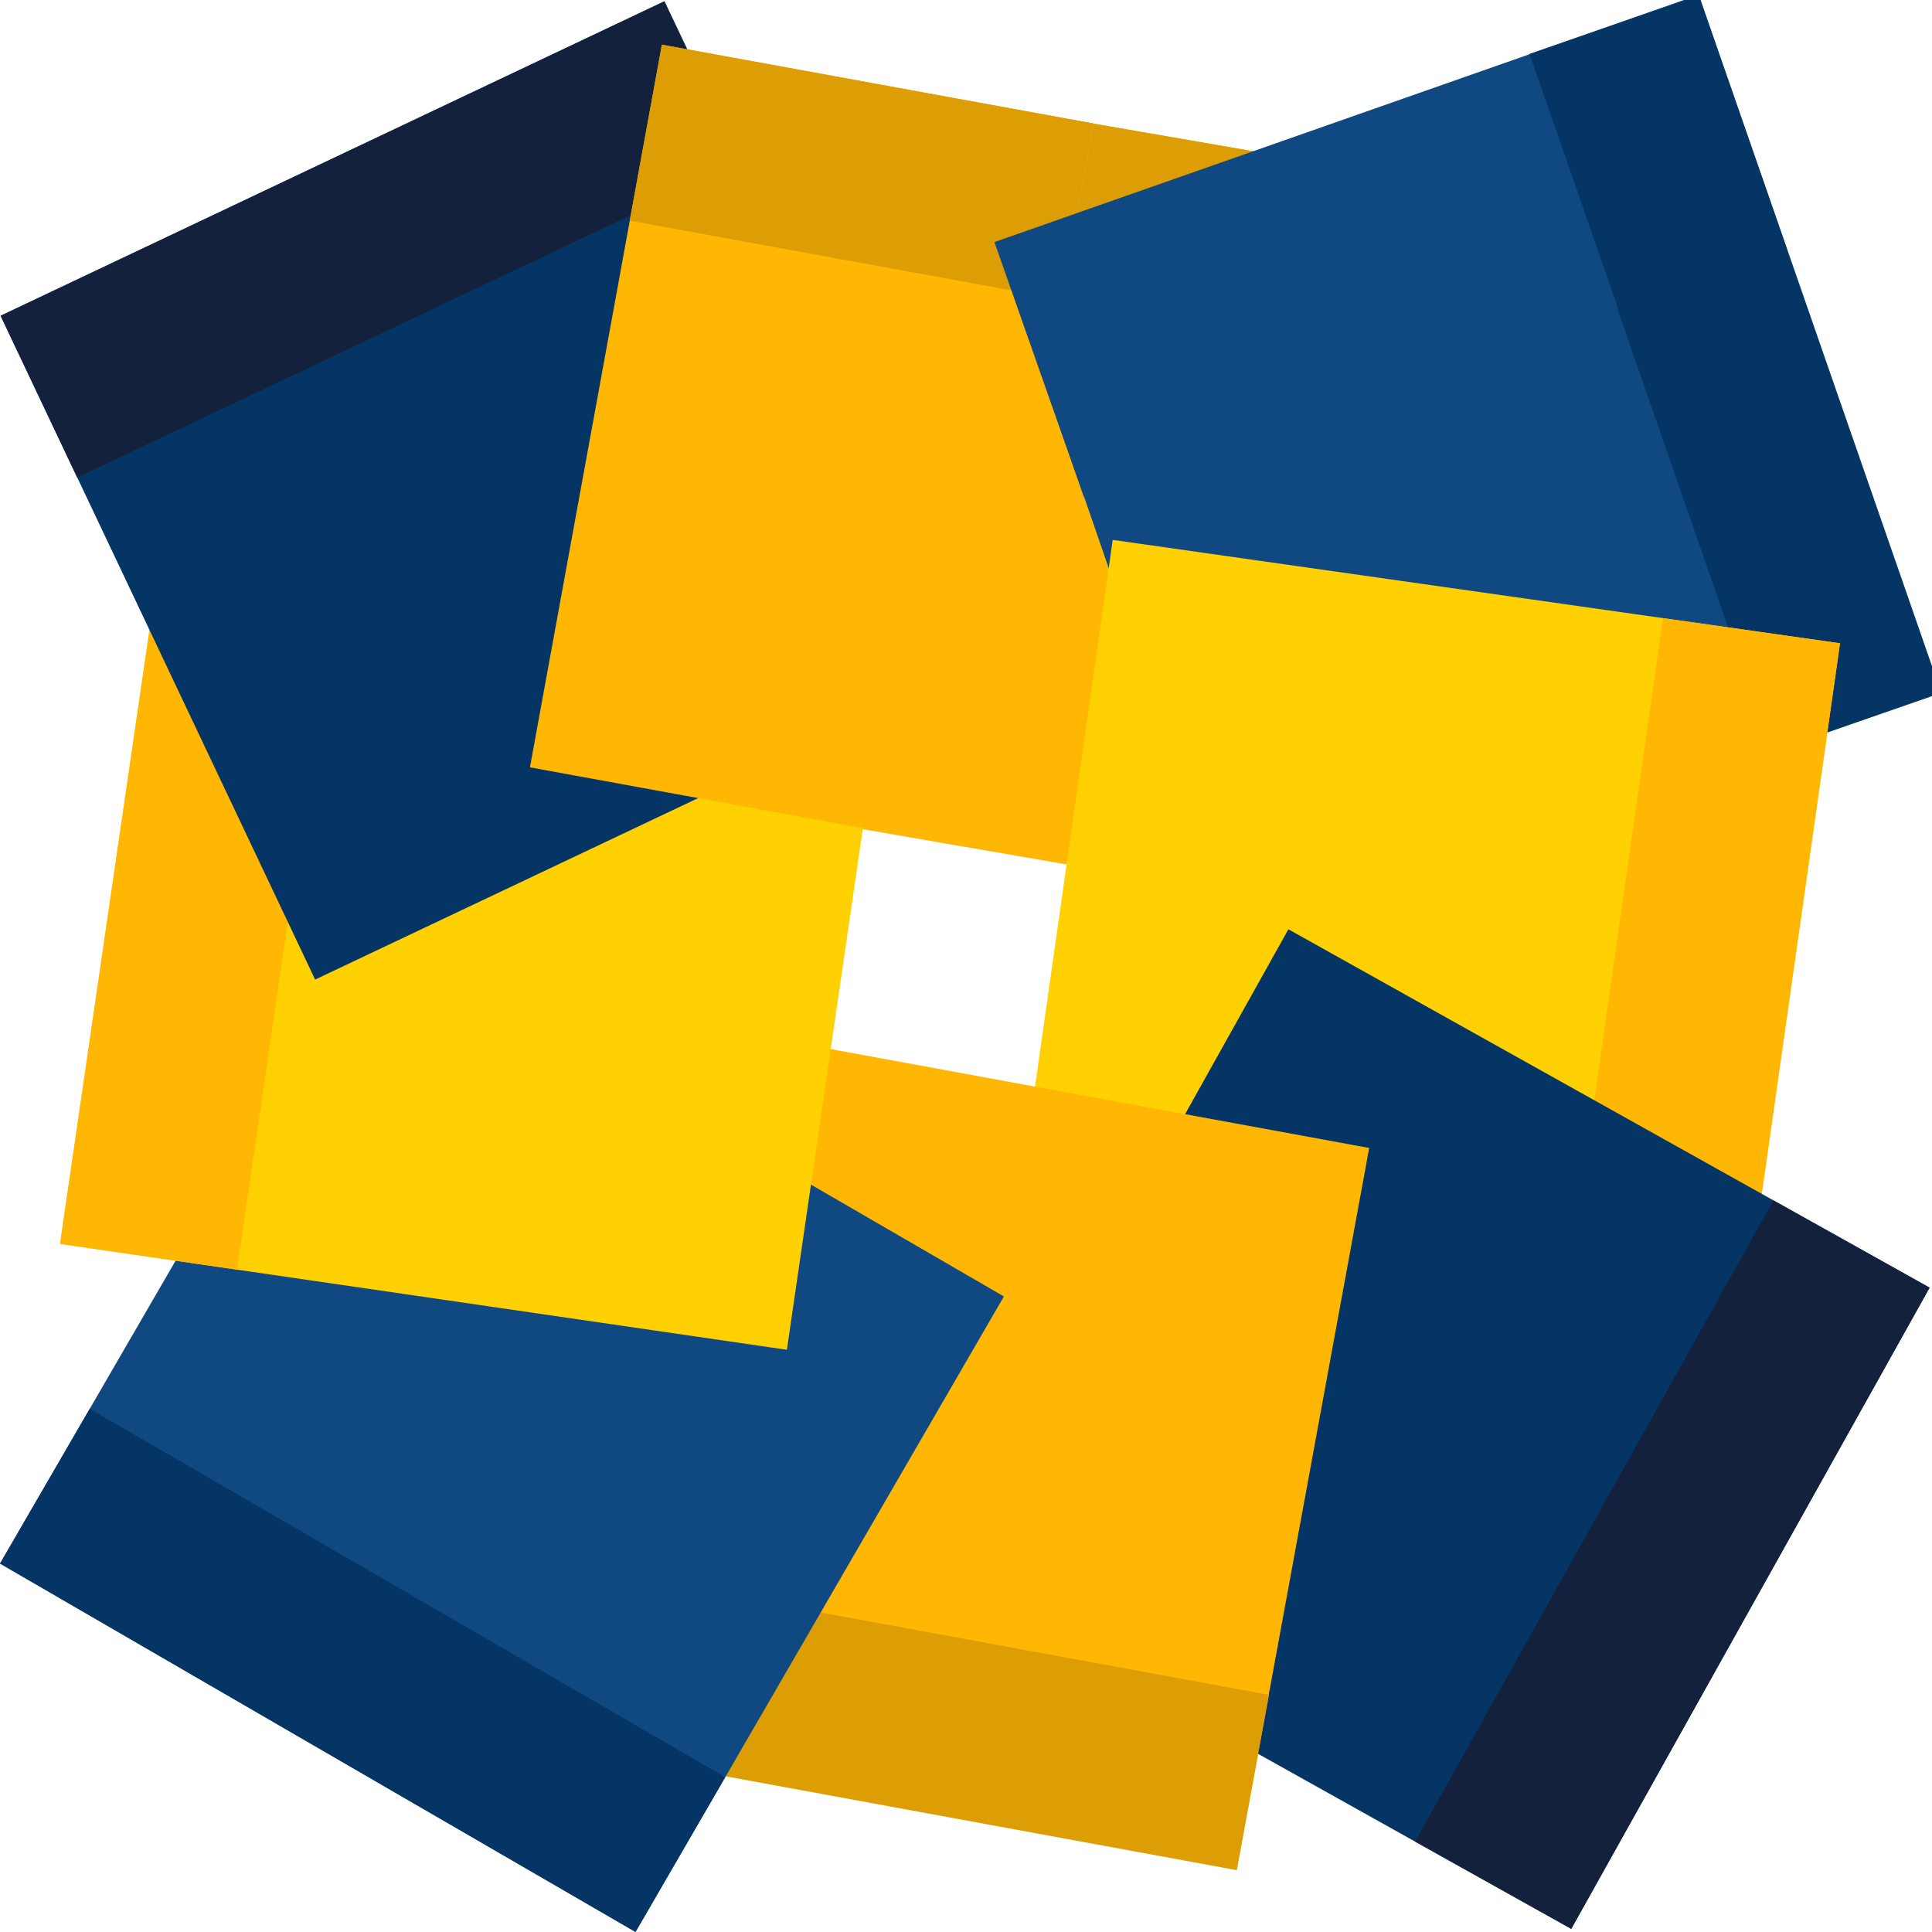
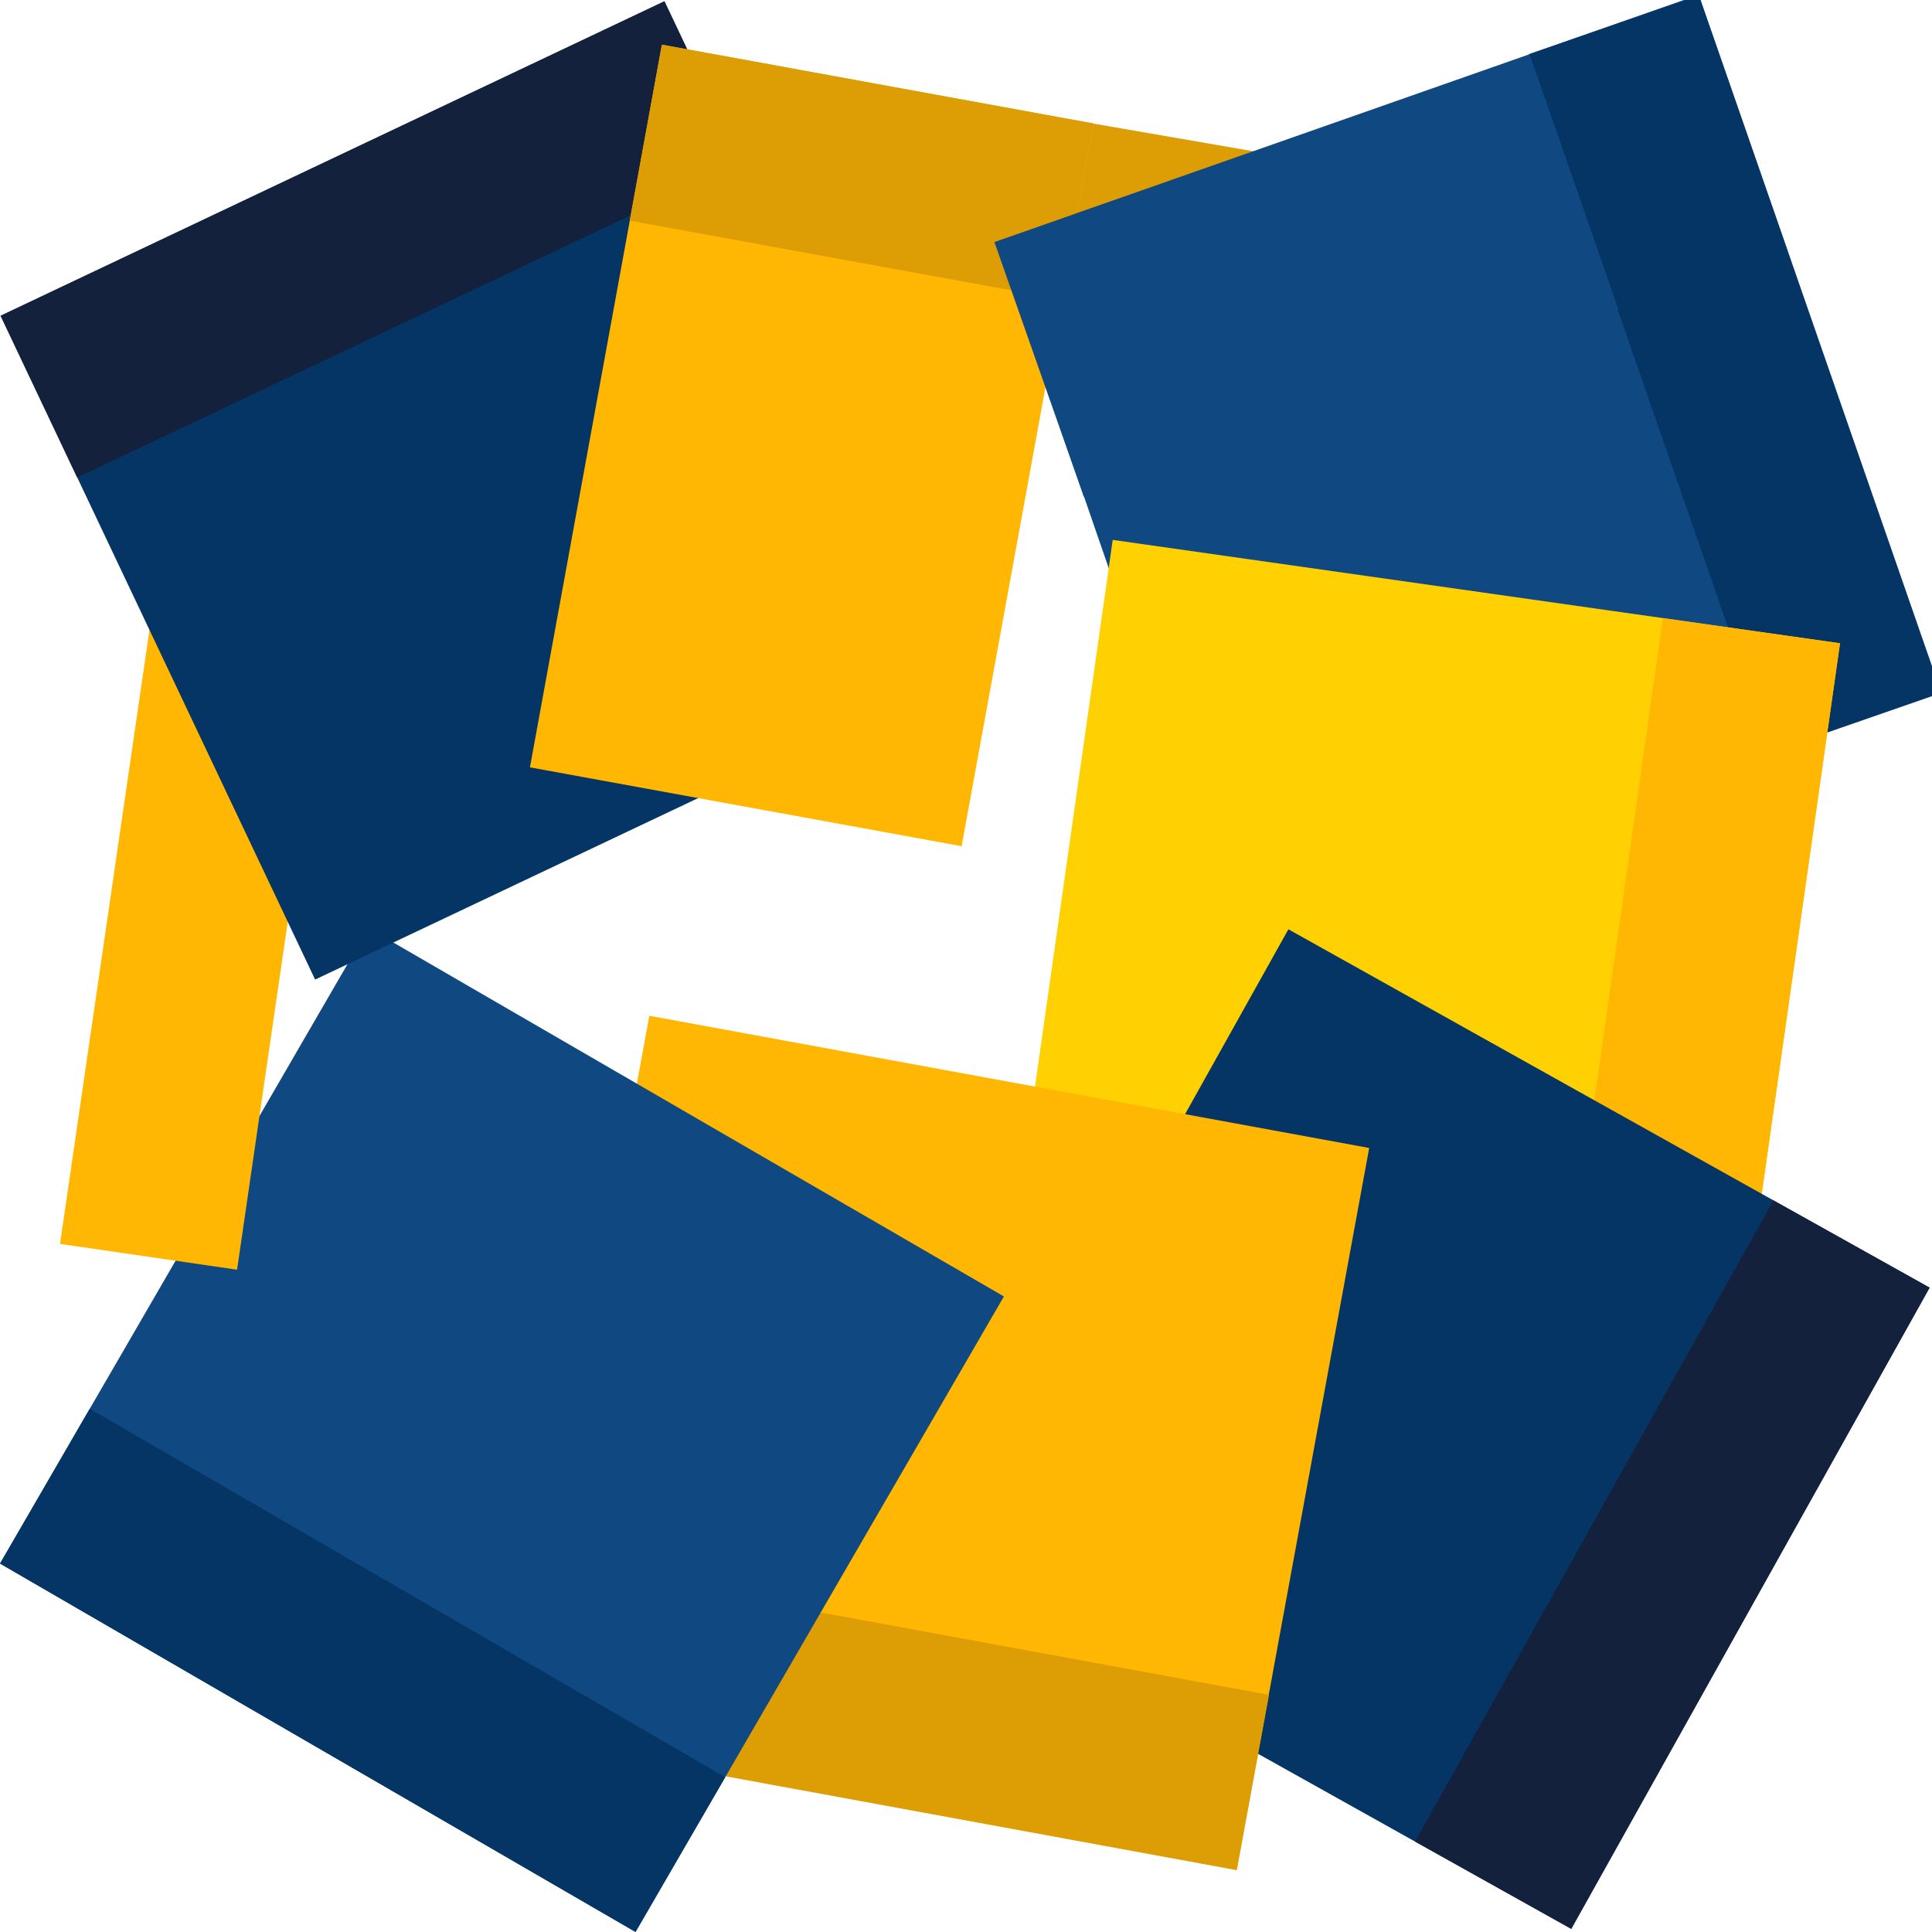
<svg xmlns="http://www.w3.org/2000/svg" viewBox="0 0 224.8 224.8">
  <defs>
    <style>
        .cls-1{fill:#ffb703;}
        .cls-2{fill:#dc9e04;}
        .cls-3{fill:#104981;}
        .cls-4{fill:#043565;}
        .cls-5{fill:#ffd103;}
        .cls-6{fill:#14213d;}
        .cls-7{fill:#010D14;}
    </style>
  </defs>
  <g>
-     <rect class="cls-1" x="71.72" y="12.81" width="85.47" height="85.47" transform="translate(40.22 158.86) rotate(-80.19)" />
    <rect class="cls-2" x="109.55" y="-19.05" width="20.82" height="85.47" transform="translate(76.18 137.86) rotate(-80.19)" />
    <rect class="cls-3" x="127.48" y="11.78" width="85.47" height="85.47" transform="translate(-8.47 58.55) rotate(-19.05)" />
    <rect class="cls-4" x="190.36" y="1.23" width="20.82" height="85.47" transform="matrix(0.95, -0.33, 0.33, 0.95, -3.35, 67.95)" />
    <rect class="cls-5" x="123.02" y="68.4" width="85.47" height="85.47" transform="translate(32.41 259.61) rotate(-81.91)" />
    <rect class="cls-1" x="155.03" y="105.28" width="85.47" height="20.82" transform="translate(55.41 295.21) rotate(-81.91)" />
    <rect class="cls-4" x="123.64" y="123.57" width="85.47" height="85.47" transform="translate(-59.97 230.38) rotate(-60.8)" />
    <rect class="cls-6" x="151.86" y="171.67" width="85.47" height="20.82" transform="translate(-59.29 263.09) rotate(-60.8)" />
    <rect class="cls-1" x="67.24" y="123.75" width="85.47" height="85.47" transform="matrix(0.18, -0.98, 0.98, 0.18, -73.21, 245.57)" />
    <rect class="cls-2" x="93.9" y="155.58" width="20.82" height="85.47" transform="matrix(0.18, -0.98, 0.98, 0.18, -109.22, 266.24)" />
    <rect class="cls-3" x="15.67" y="123.66" width="85.47" height="85.47" transform="translate(-114.84 133.47) rotate(-59.9)" />
    <rect class="cls-4" x="31.78" y="151.63" width="20.82" height="85.47" transform="translate(-147.12 133.38) rotate(-59.9)" />
-     <rect class="cls-5" x="12.7" y="65.88" width="85.47" height="85.47" transform="translate(-60.04 147.8) rotate(-81.71)" />
    <rect class="cls-1" x="-19.29" y="93.54" width="85.47" height="20.82" transform="translate(-82.8 112.16) rotate(-81.71)" />
    <rect class="cls-4" x="14.25" y="14.33" width="85.47" height="85.47" transform="translate(-18.94 29.89) rotate(-25.35)" />
    <rect class="cls-6" x="0.41" y="17.44" width="85.47" height="20.82" transform="translate(-7.77 21.16) rotate(-25.35)" />
    <rect class="cls-1" x="51.71" y="26.3" width="85.47" height="51.06" transform="translate(26.5 135.43) rotate(-79.65)" />
    <rect class="cls-2" x="89.85" y="-5.5" width="20.82" height="51.06" transform="translate(62.54 115.05) rotate(-79.65)" />
    <rect class="cls-3" x="118.89" y="13.64" width="85.47" height="31.51" transform="matrix(0.94, -0.33, 0.33, 0.94, -0.55, 54.58)" />
    <rect class="cls-4" x="182.69" y="2.45" width="20.82" height="31.51" transform="translate(4.63 64.02) rotate(-19.18)" />
  </g>
</svg>